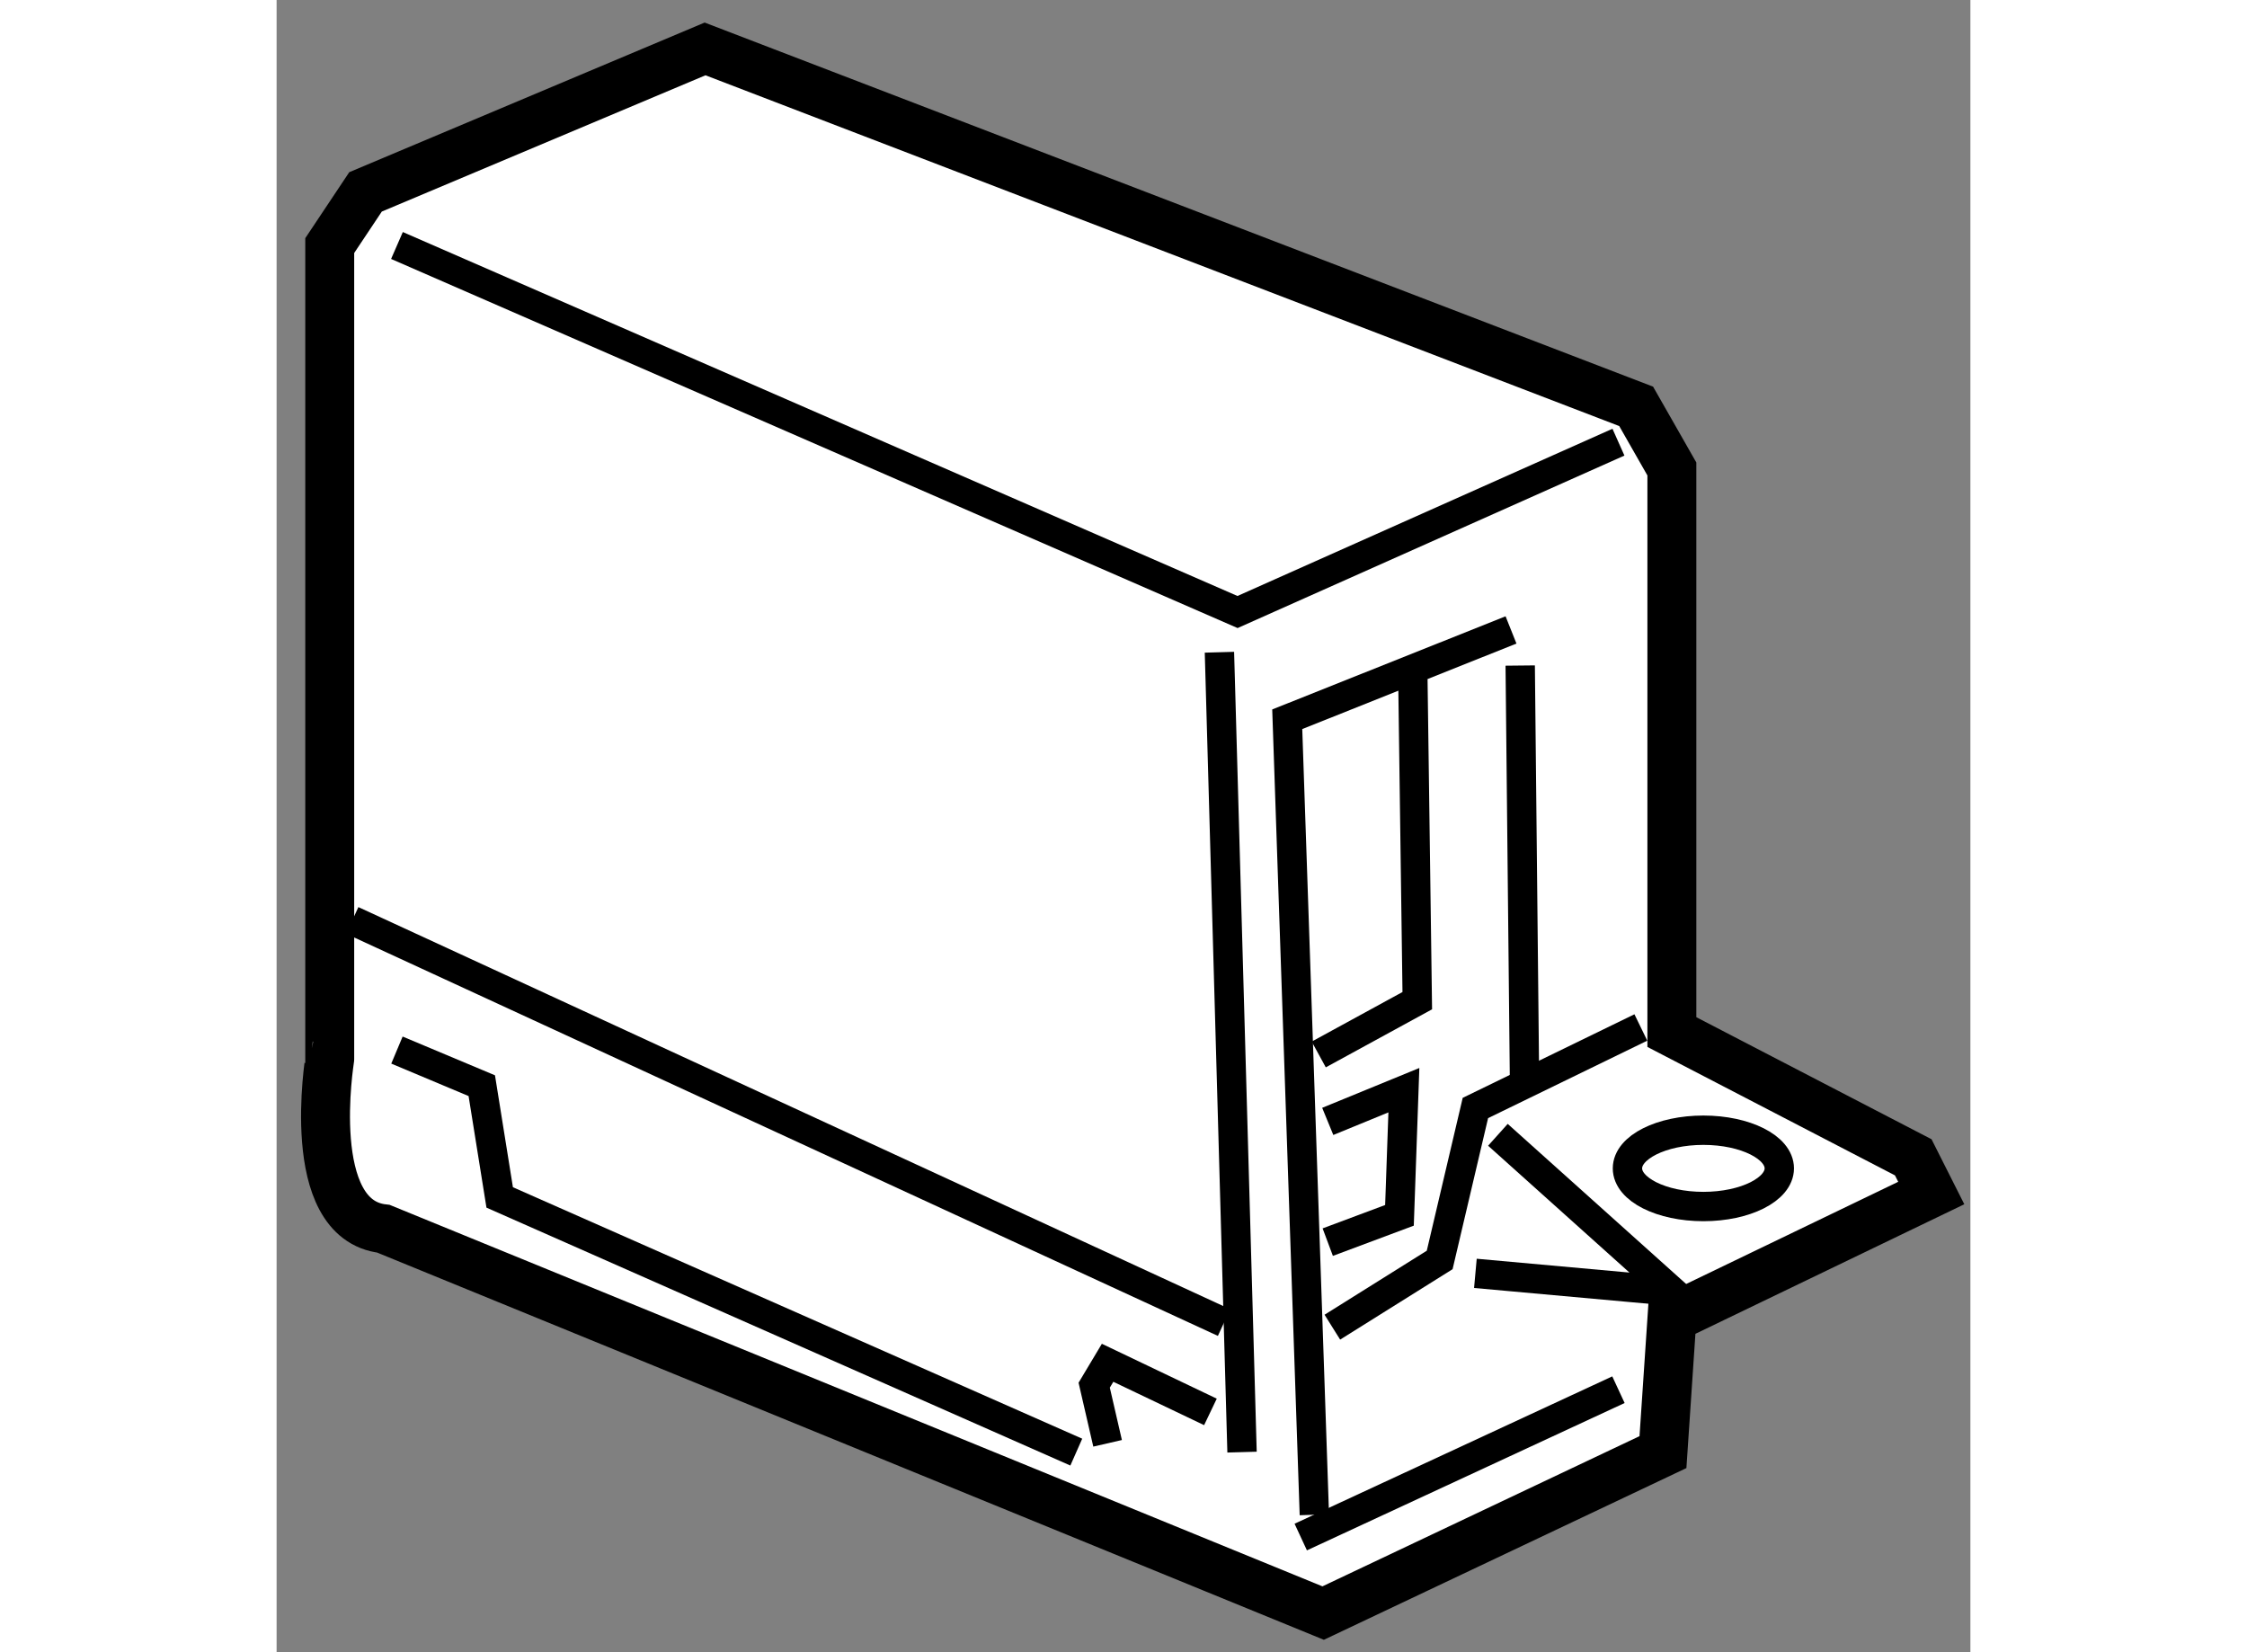
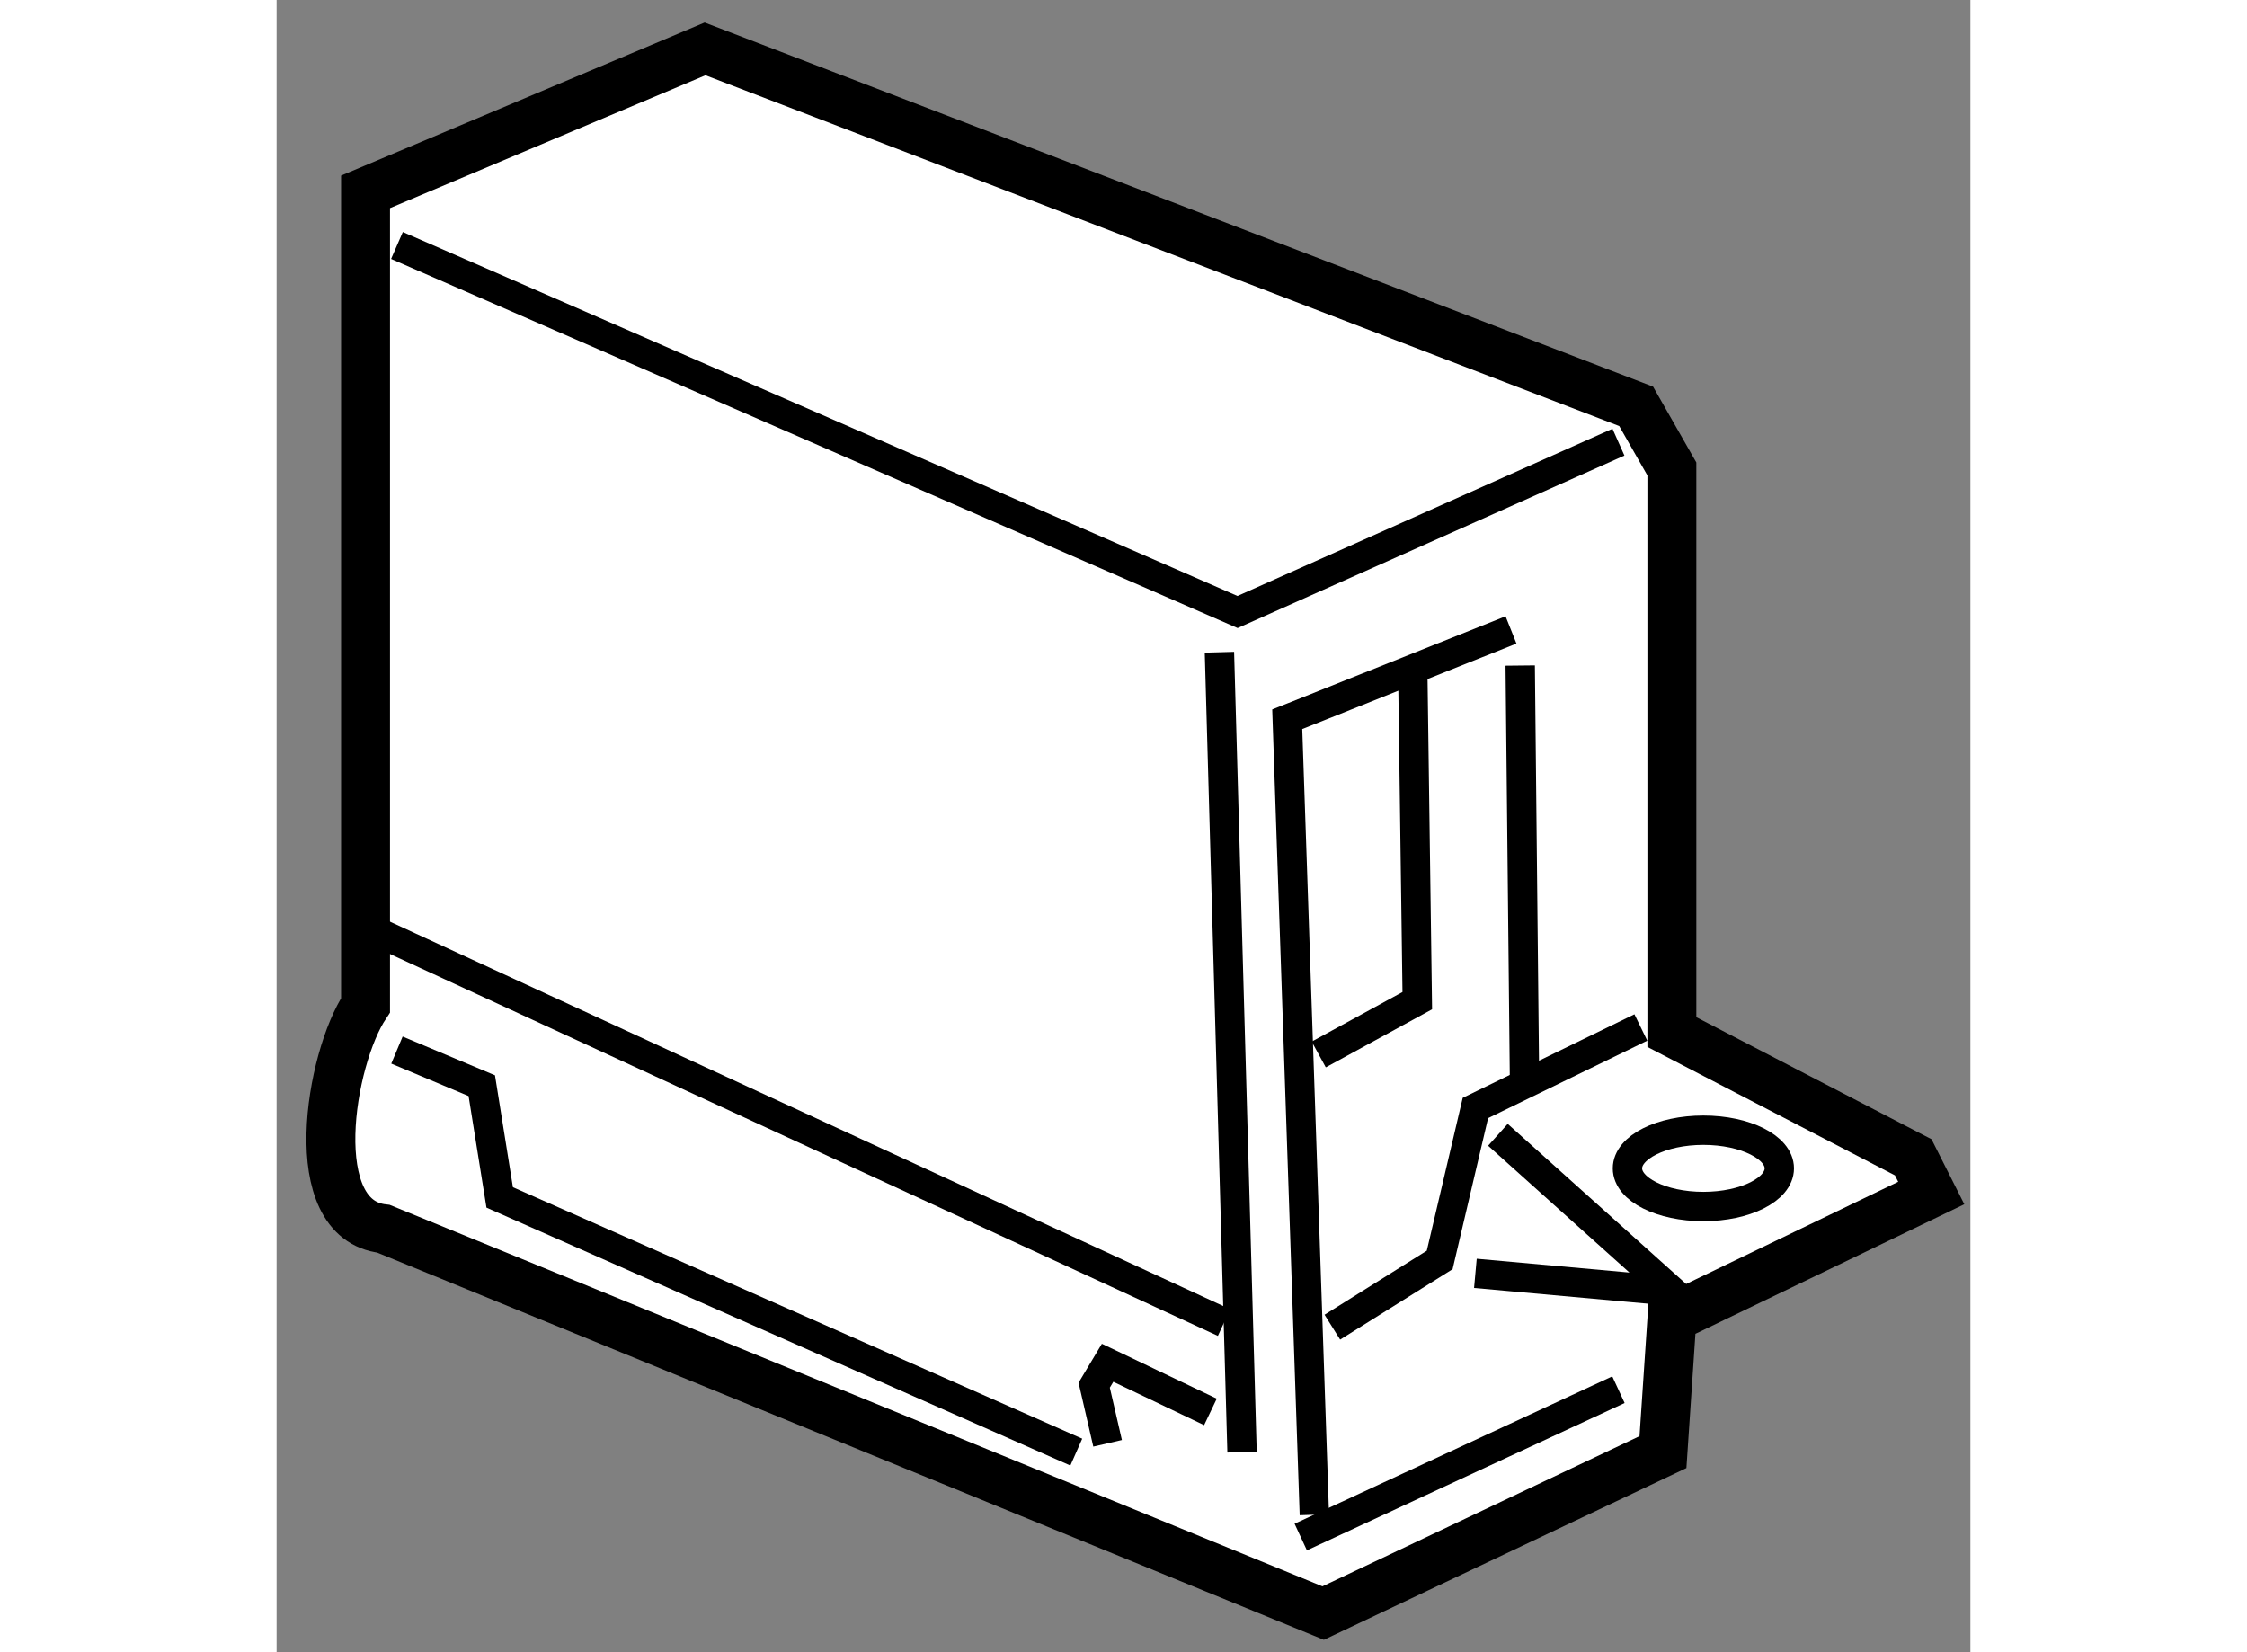
<svg xmlns="http://www.w3.org/2000/svg" version="1.1" x="0px" y="0px" width="244.8px" height="180px" viewBox="96.679 120.438 17.311 16.886" enable-background="new 0 0 244.8 180" xml:space="preserve">
  <rect x="96.679" y="120.438" width="17.311" height="16.886" fill="#808080" stroke="none" />
  <g>
-     <path fill="#FFFFFF" stroke="#000000" stroke-width="0.5" d="M97.771,132.996l9.604,3.928l3.473-1.645l0.092-1.371l2.65-1.277    l-0.184-0.365l-2.467-1.28v-5.755l-0.365-0.64l-9.516-3.653l-3.47,1.461l-0.366,0.549v8.313    C97.223,131.26,96.949,132.905,97.771,132.996z" />
+     <path fill="#FFFFFF" stroke="#000000" stroke-width="0.5" d="M97.771,132.996l9.604,3.928l3.473-1.645l0.092-1.371l2.65-1.277    l-0.184-0.365l-2.467-1.28v-5.755l-0.365-0.64l-9.516-3.653l-3.47,1.461v8.313    C97.223,131.26,96.949,132.905,97.771,132.996z" />
    <polyline fill="none" stroke="#000000" stroke-width="0.3" points="107.285,135.919 107.008,127.789 109.295,126.876   " />
    <polyline fill="none" stroke="#000000" stroke-width="0.3" points="97.909,122.947 106.5,126.693 110.393,124.957   " />
    <line fill="none" stroke="#000000" stroke-width="0.3" x1="106.315" y1="127.104" x2="106.546" y2="135.279" />
    <line fill="none" stroke="#000000" stroke-width="0.3" x1="109.389" y1="127.24" x2="109.434" y2="131.58" />
    <polyline fill="none" stroke="#000000" stroke-width="0.3" points="110.622,130.939 108.931,131.762 108.566,133.315     107.469,134.002   " />
    <polyline fill="none" stroke="#000000" stroke-width="0.3" points="109.161,132.036 110.942,133.634 108.931,133.452   " />
    <line fill="none" stroke="#000000" stroke-width="0.3" x1="110.393" y1="134.641" x2="107.146" y2="136.147" />
    <polyline fill="none" stroke="#000000" stroke-width="0.3" points="106.223,134.868 105.172,134.366 105.035,134.595     105.172,135.189   " />
    <line fill="none" stroke="#000000" stroke-width="0.3" x1="106.362" y1="133.955" x2="97.452" y2="129.845" />
    <polyline fill="none" stroke="#000000" stroke-width="0.3" points="97.909,131.17 98.776,131.534 98.959,132.676 104.852,135.279       " />
-     <polyline fill="none" stroke="#000000" stroke-width="0.3" points="107.422,133.133 108.155,132.859 108.2,131.58     107.422,131.899   " />
    <polyline fill="none" stroke="#000000" stroke-width="0.3" points="107.33,131.215 108.337,130.665 108.292,127.378   " />
    <ellipse fill="none" stroke="#000000" stroke-width="0.3" cx="111.261" cy="132.379" rx="0.776" ry="0.39" />
  </g>
</svg>